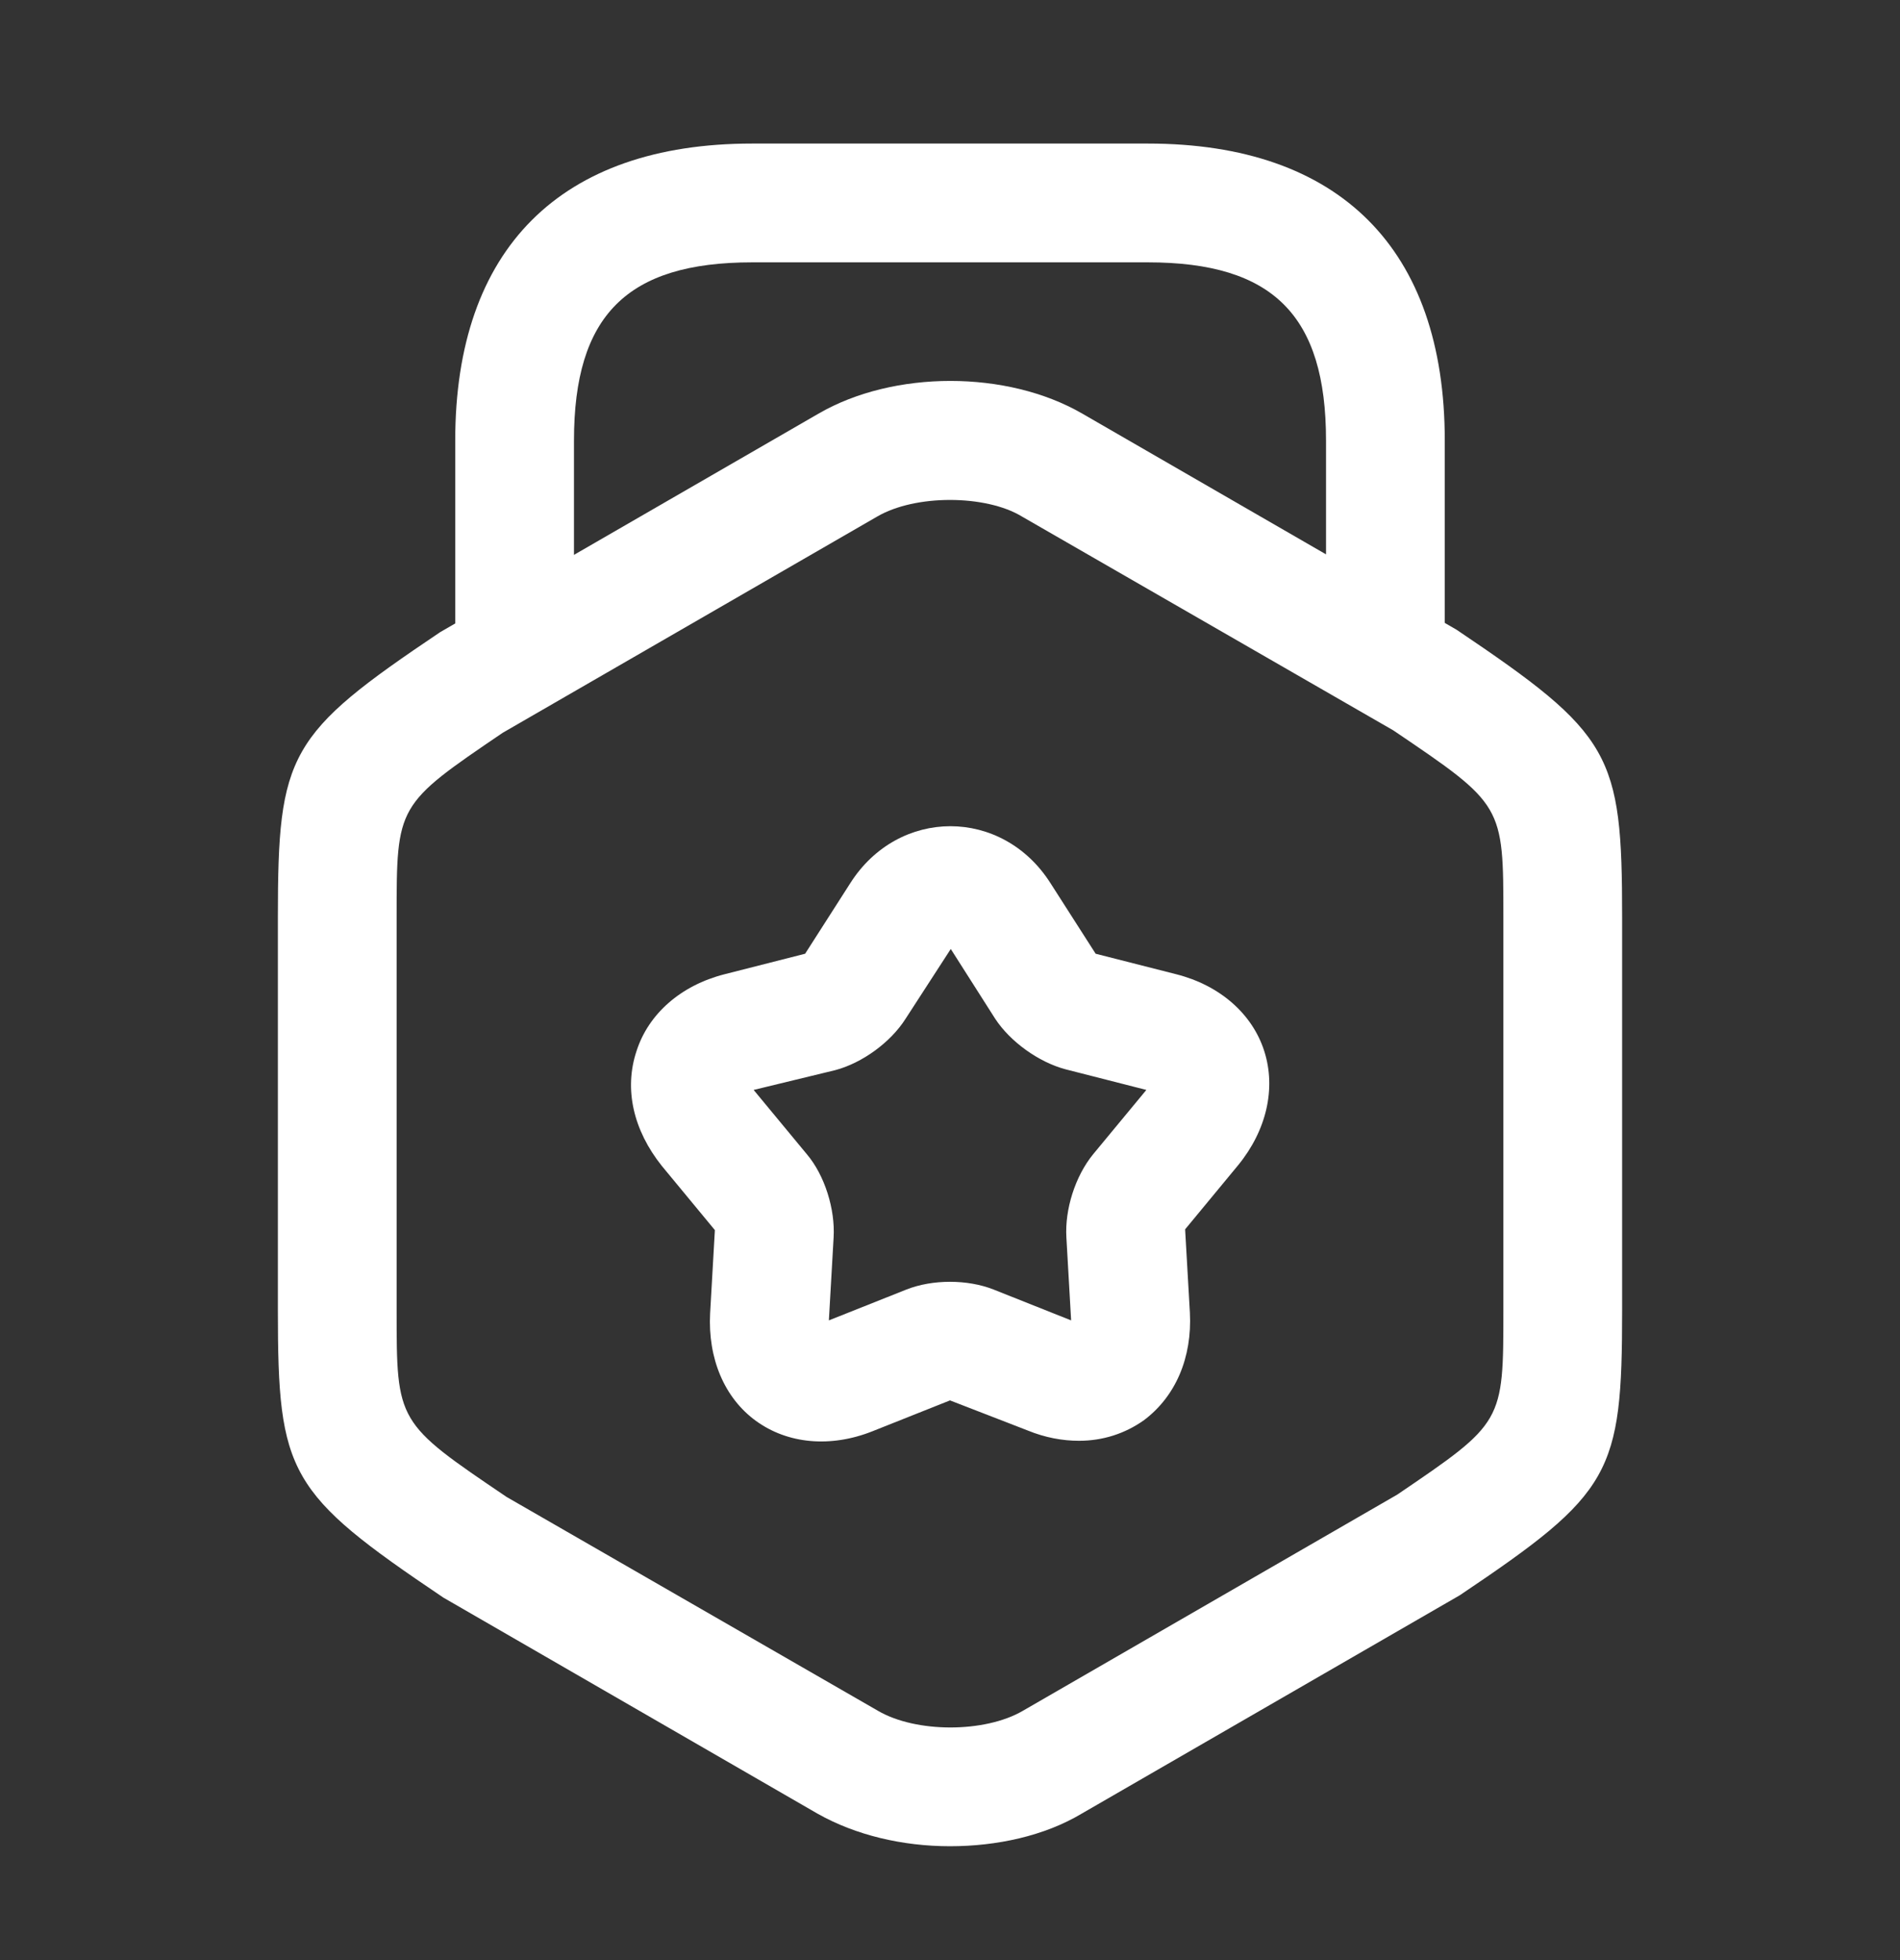
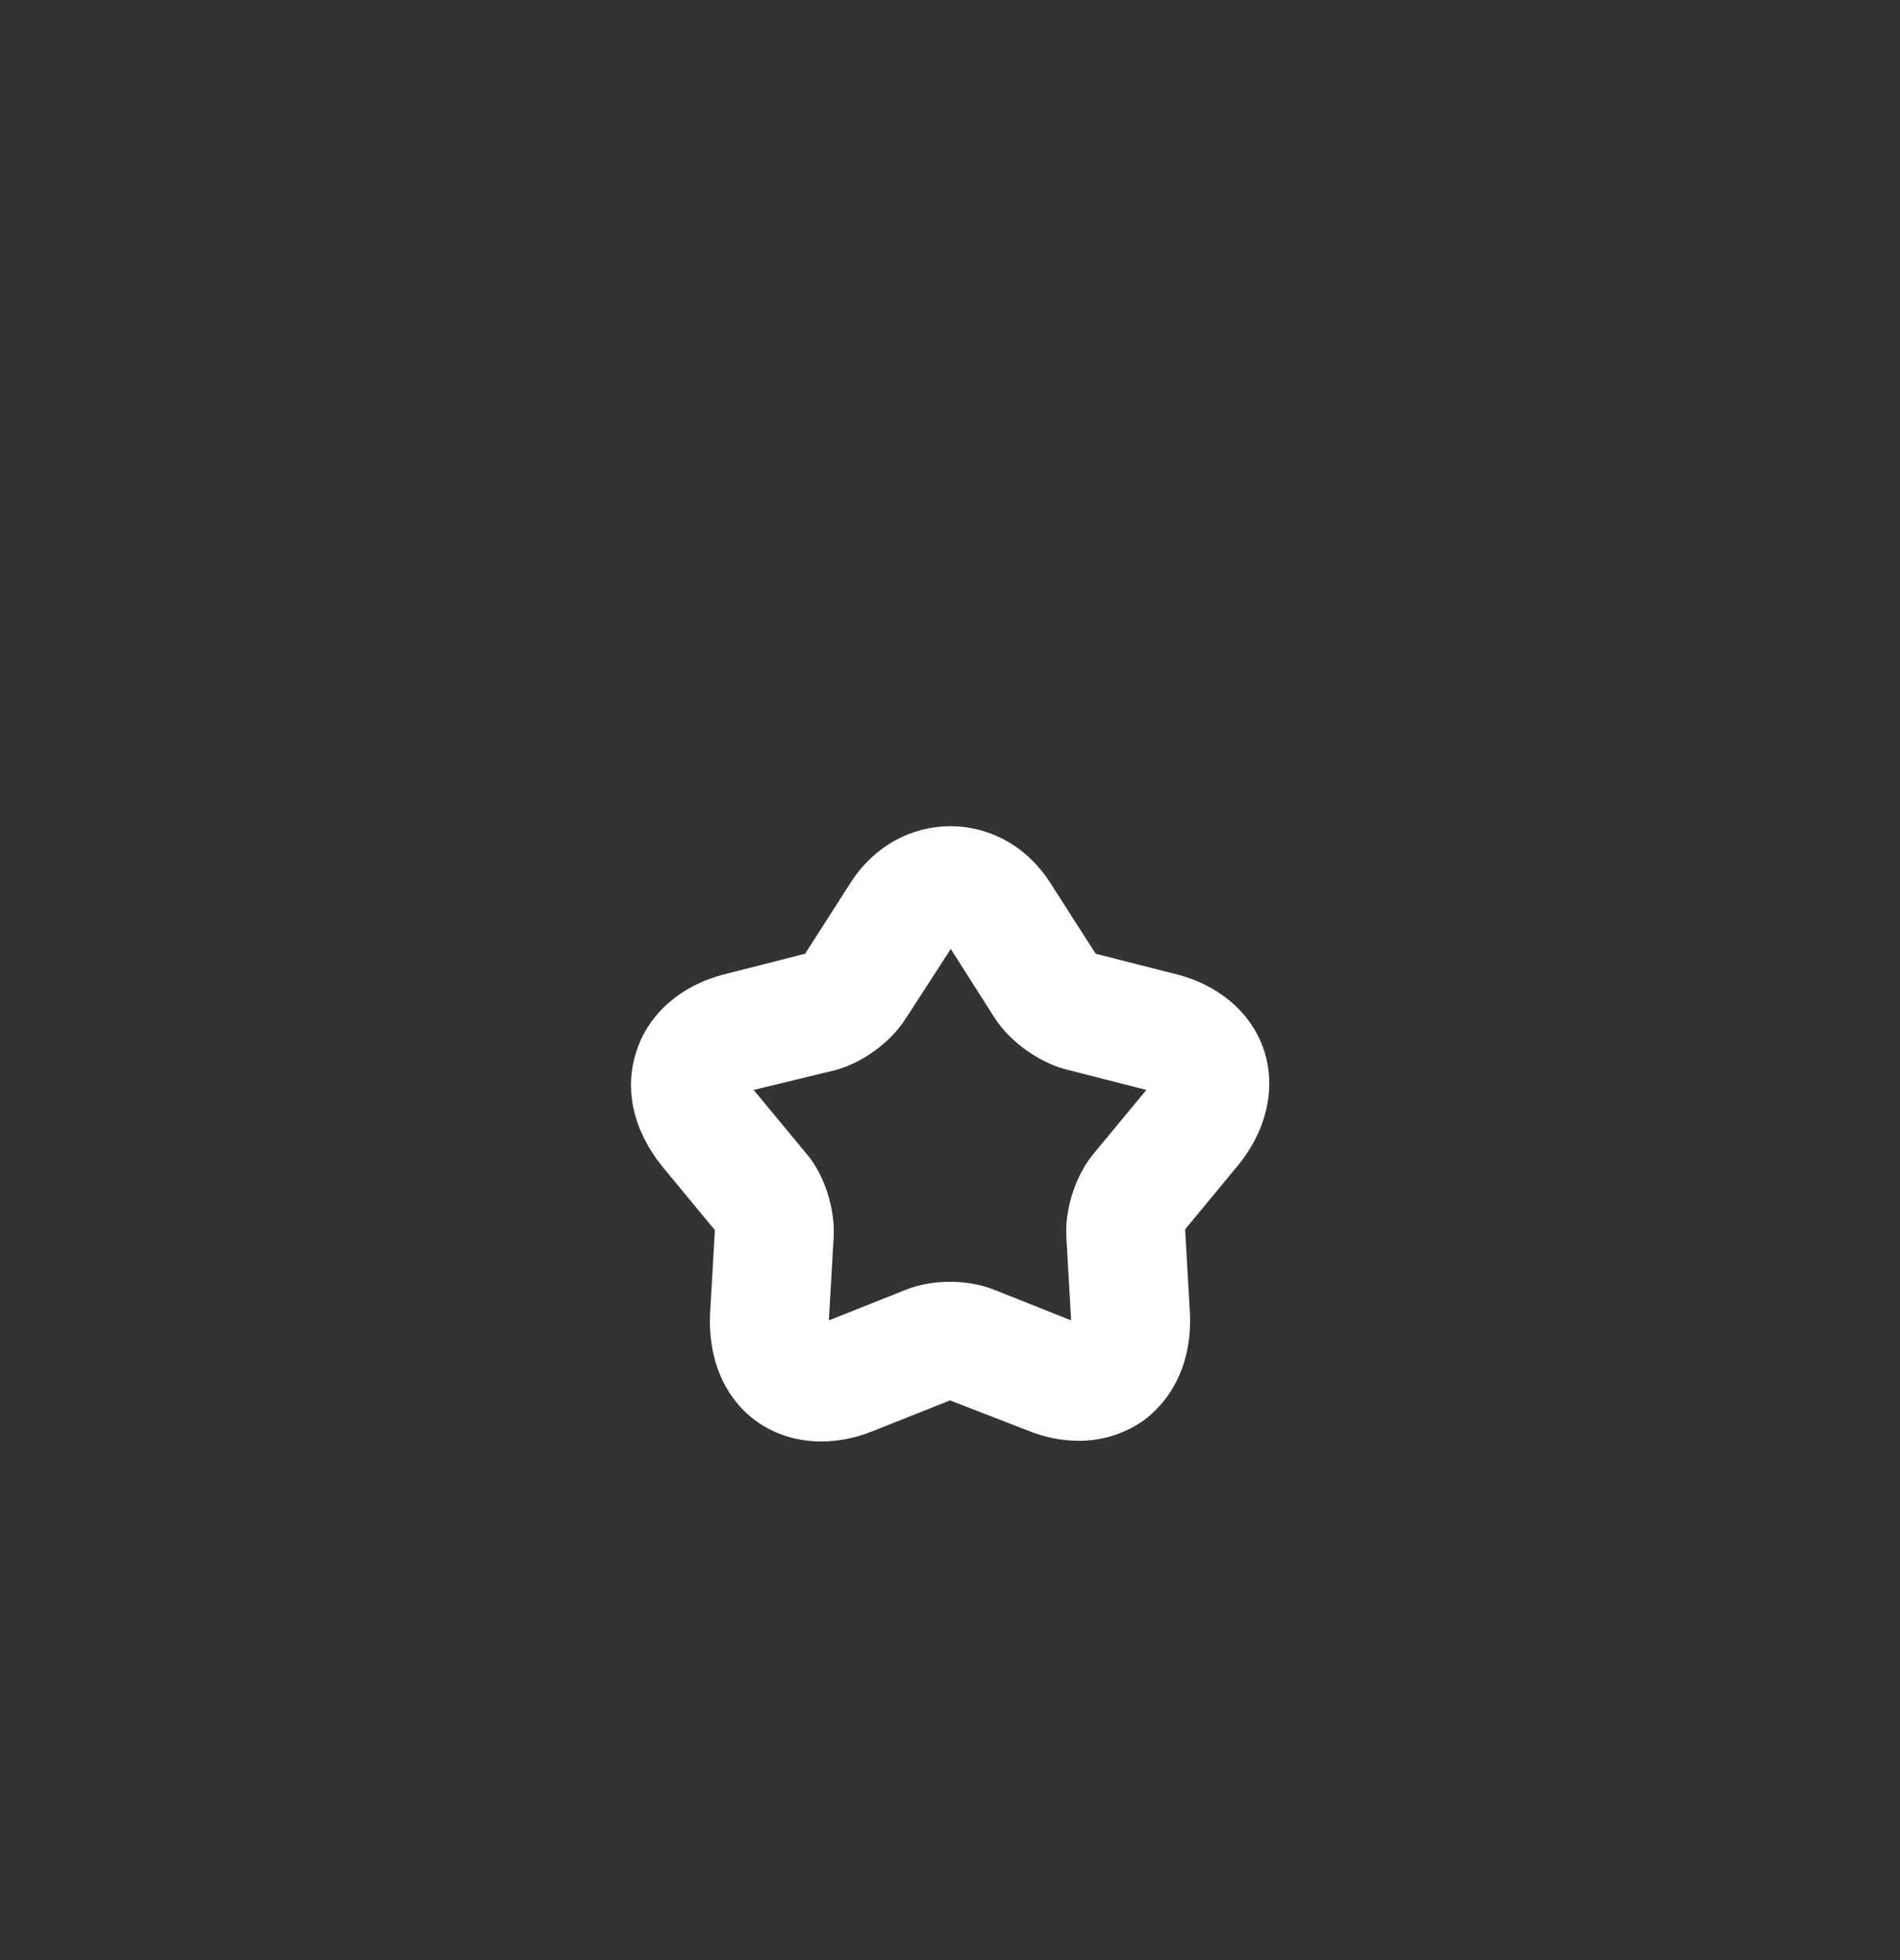
<svg xmlns="http://www.w3.org/2000/svg" width="32" height="33" viewBox="0 0 32 33" fill="none">
  <rect x="0" y="0" width="32" height="33" fill="#333333" stroke="none" />
-   <path d="M16 31.083C15.2 31.083 14.413 30.897 13.773 30.537L7.467 26.897C4.853 25.137 4.68 24.817 4.68 22.057V15.443C4.68 12.683 4.853 12.363 7.413 10.643L13.787 6.963C15.053 6.23 16.96 6.23 18.227 6.963L24.533 10.603C27.147 12.363 27.32 12.683 27.32 15.443V22.057C27.32 24.817 27.147 25.137 24.587 26.857L18.213 30.537C17.587 30.91 16.787 31.083 16 31.083ZM16 8.417C15.547 8.417 15.093 8.51 14.773 8.697L8.467 12.337C6.68 13.55 6.68 13.55 6.68 15.443V22.057C6.68 23.95 6.68 23.95 8.533 25.203L14.787 28.803C15.427 29.177 16.587 29.177 17.227 28.803L23.533 25.163C25.32 23.95 25.32 23.95 25.32 22.057V15.443C25.32 13.55 25.32 13.55 23.467 12.297L17.213 8.697C16.907 8.51 16.453 8.417 16 8.417Z" fill="white" />
-   <path d="M23.333 11.923C22.787 11.923 22.333 11.47 22.333 10.923V7.417C22.333 5.31 21.44 4.417 19.333 4.417H12.667C10.56 4.417 9.667 5.31 9.667 7.417V10.83C9.667 11.377 9.213 11.83 8.667 11.83C8.12 11.83 7.667 11.39 7.667 10.83V7.417C7.667 4.19 9.44 2.417 12.667 2.417H19.333C22.56 2.417 24.333 4.19 24.333 7.417V10.923C24.333 11.47 23.88 11.923 23.333 11.923Z" fill="white" />
  <path d="M18.173 24.257C17.893 24.257 17.6 24.203 17.307 24.083L16 23.577L14.693 24.097C13.987 24.377 13.267 24.31 12.733 23.923C12.2 23.537 11.92 22.87 11.96 22.11L12.04 20.71L11.147 19.63C10.667 19.03 10.507 18.337 10.72 17.697C10.92 17.07 11.467 16.59 12.2 16.403L13.56 16.057L14.32 14.87C15.133 13.59 16.88 13.59 17.693 14.87L18.453 16.057L19.813 16.403C20.547 16.59 21.093 17.07 21.293 17.697C21.493 18.323 21.333 19.03 20.853 19.617L19.96 20.697L20.04 22.097C20.08 22.857 19.8 23.51 19.267 23.91C18.947 24.137 18.573 24.257 18.173 24.257ZM12.693 18.35L13.587 19.43C13.893 19.79 14.067 20.363 14.04 20.83L13.96 22.23L15.267 21.71C15.707 21.537 16.293 21.537 16.733 21.71L18.04 22.23L17.96 20.83C17.933 20.363 18.107 19.803 18.413 19.43L19.307 18.35L17.947 18.003C17.493 17.883 17.013 17.537 16.76 17.15L16.013 15.977L15.253 17.15C15 17.55 14.52 17.897 14.067 18.017L12.693 18.35Z" fill="white" />
</svg>